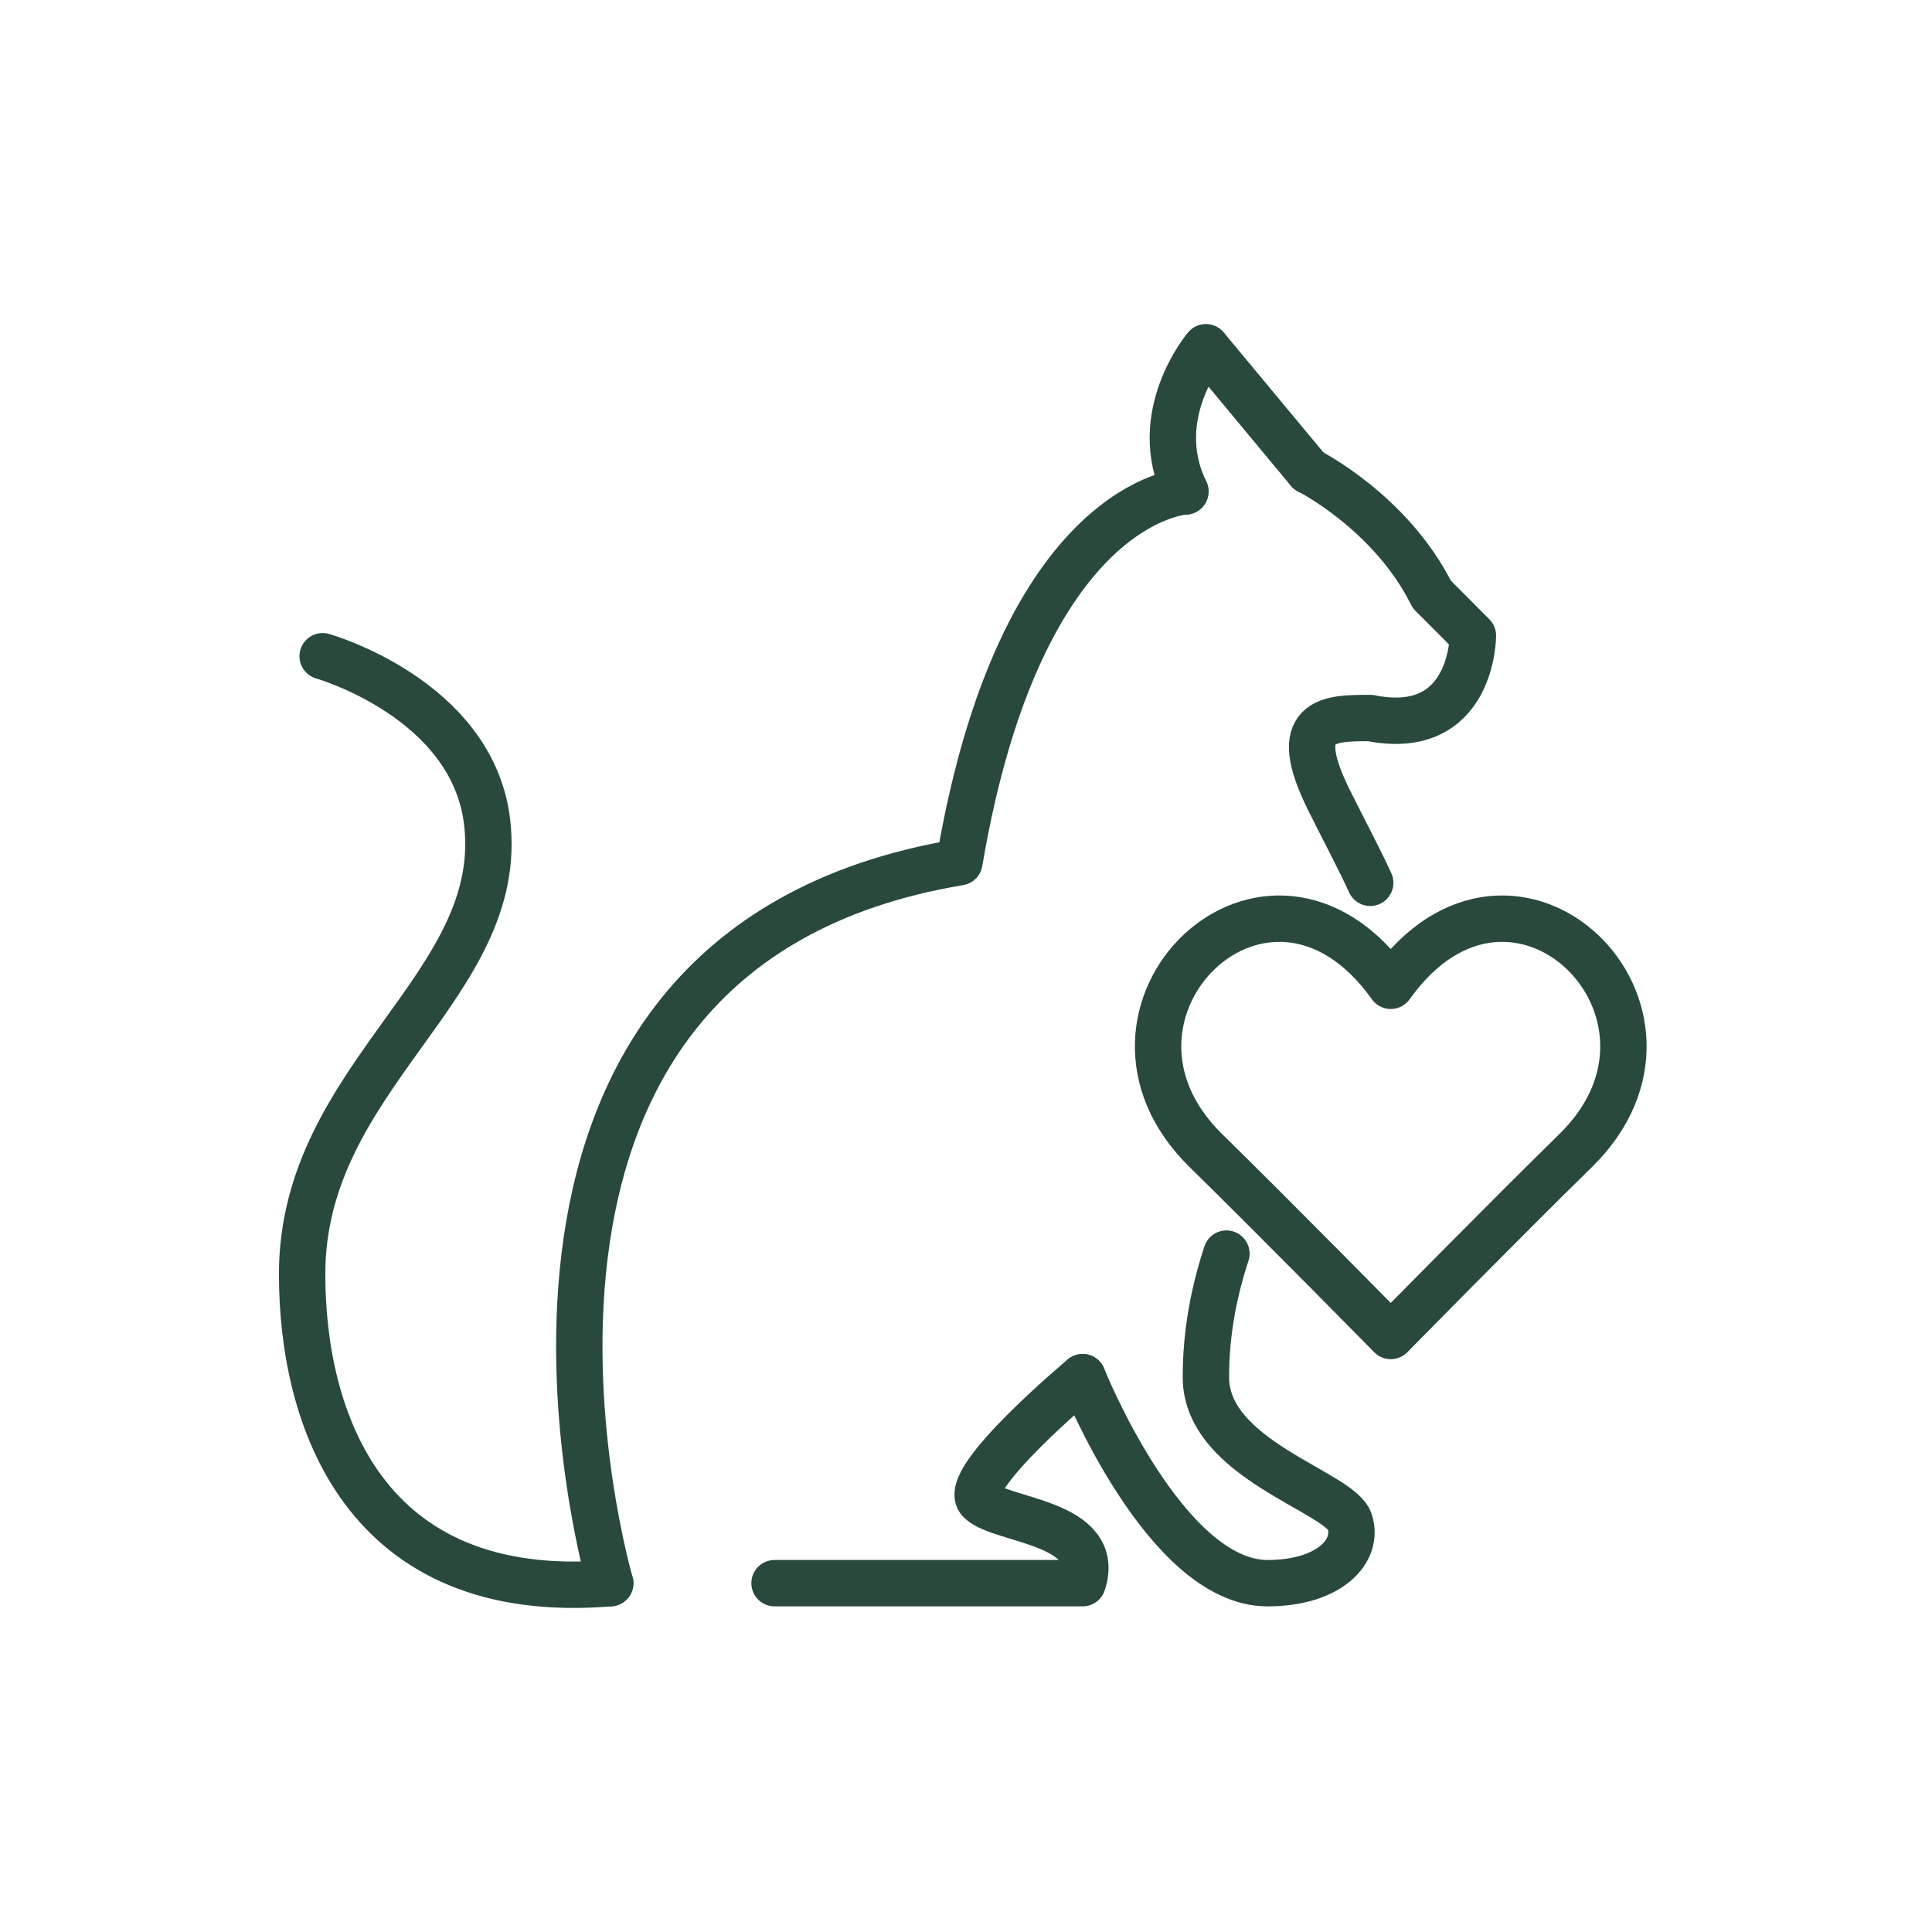
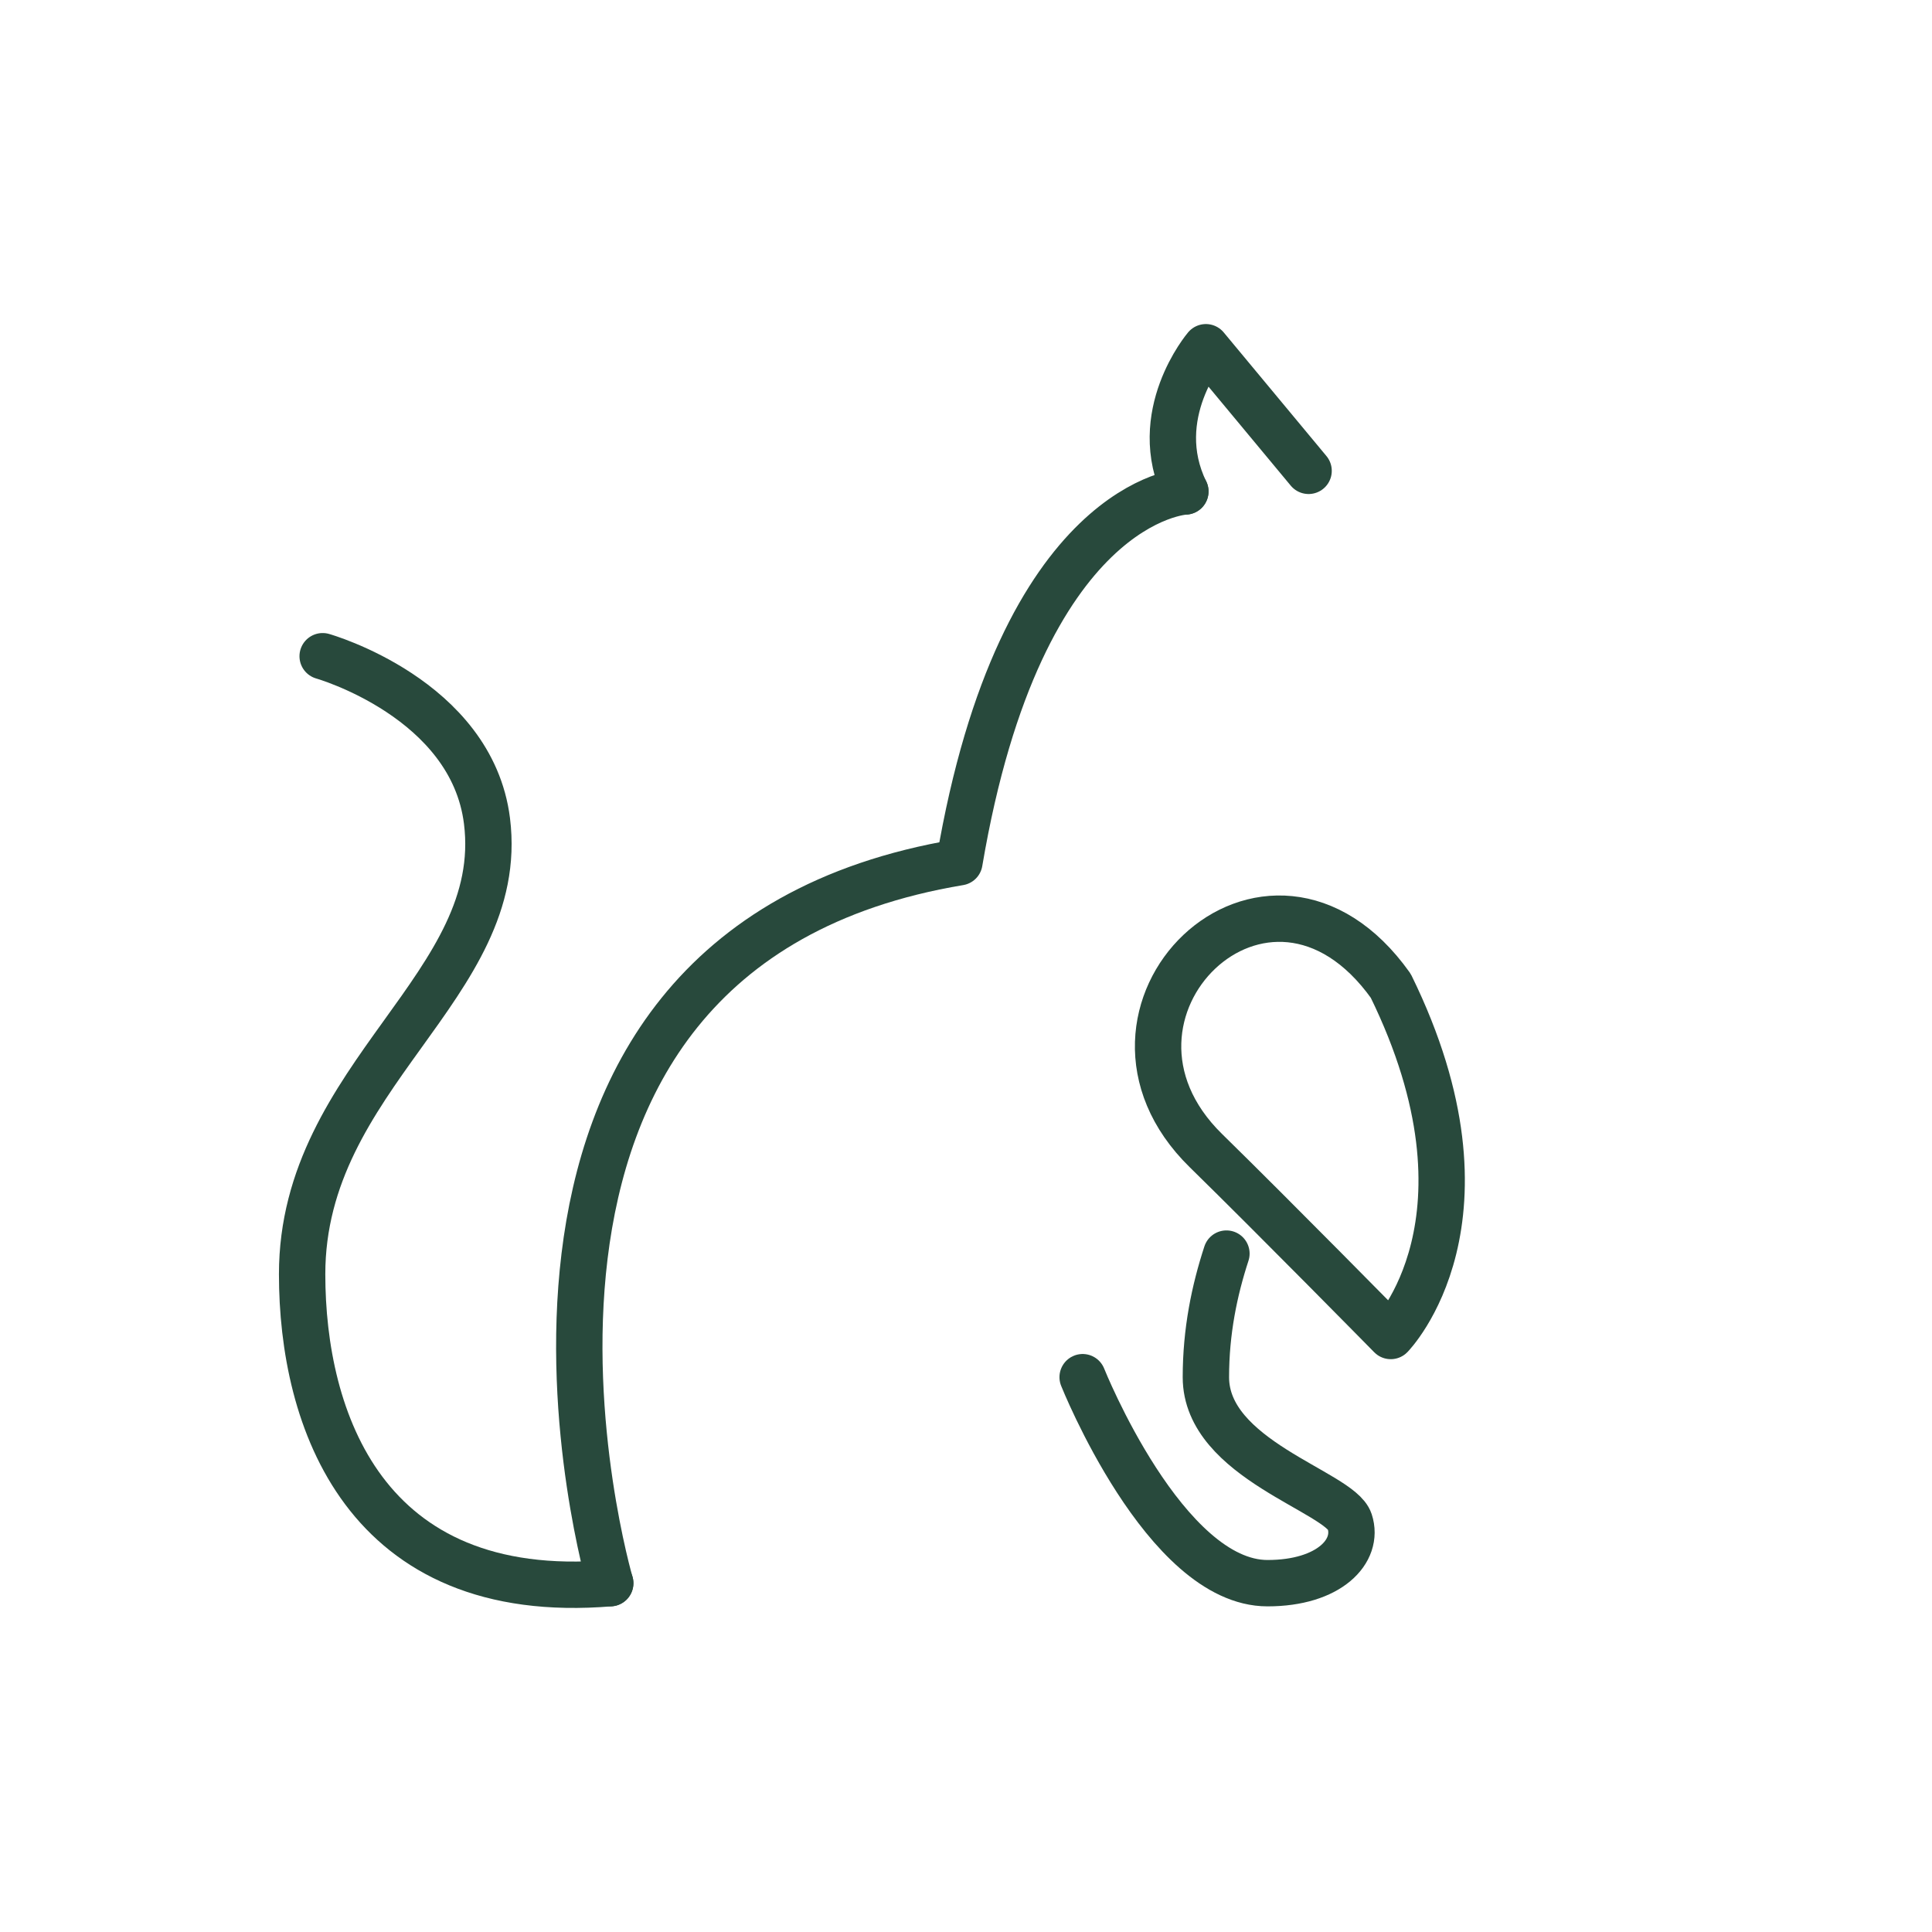
<svg xmlns="http://www.w3.org/2000/svg" width="300" height="300" viewBox="0 0 300 300" fill="none">
  <path d="M190.439 194.658C188.574 200.367 187.25 206.716 187.25 213.849C187.25 226.644 208.061 231.623 209.576 236.24C211.091 240.856 206.387 245.835 196.818 245.835C180.871 245.835 168.113 213.849 168.113 213.849" stroke="#28493C" stroke-width="7.2" stroke-linecap="round" stroke-linejoin="round" />
-   <path d="M203.197 73.111C203.197 73.111 215.955 79.508 222.334 92.302L228.713 98.7C228.713 98.7 228.713 114.693 212.766 111.494C206.387 111.494 200.008 111.494 206.387 124.289C208.869 129.273 211.033 133.287 212.766 137.083" stroke="#28493C" stroke-width="7.2" stroke-linecap="round" stroke-linejoin="round" />
  <path d="M203.197 73.111L187.25 53.919C187.25 53.919 178.282 64.464 184.06 76.309" stroke="#28493C" stroke-width="7.2" stroke-linecap="round" stroke-linejoin="round" />
  <path d="M94.756 245.836C94.756 245.836 66.05 147.745 148.976 133.885C158.545 77.376 184.06 76.31 184.06 76.31" stroke="#28493C" stroke-width="7.2" stroke-linecap="round" stroke-linejoin="round" />
-   <path d="M168.113 213.85C168.113 213.85 148.976 229.843 152.166 233.041C155.355 236.24 171.303 236.24 168.113 245.836H120.271" stroke="#28493C" stroke-width="7.2" stroke-linecap="round" stroke-linejoin="round" />
  <path d="M50.103 101.898C50.103 101.898 73.243 108.445 75.619 127.487C78.808 153.076 46.914 166.937 46.914 197.857C46.914 220.247 56.482 249.034 94.756 245.836" stroke="#28493C" stroke-width="7.2" stroke-linecap="round" stroke-linejoin="round" />
-   <path d="M215.955 153.076C235.092 126.208 266.487 157.293 244.66 178.665C233.747 189.354 215.955 207.452 215.955 207.452C215.955 207.452 198.163 189.354 187.25 178.665C165.423 157.293 196.818 126.208 215.955 153.076Z" stroke="#28493C" stroke-width="7.2" stroke-linecap="round" stroke-linejoin="round" />
+   <path d="M215.955 153.076C233.747 189.354 215.955 207.452 215.955 207.452C215.955 207.452 198.163 189.354 187.25 178.665C165.423 157.293 196.818 126.208 215.955 153.076Z" stroke="#28493C" stroke-width="7.2" stroke-linecap="round" stroke-linejoin="round" />
</svg>